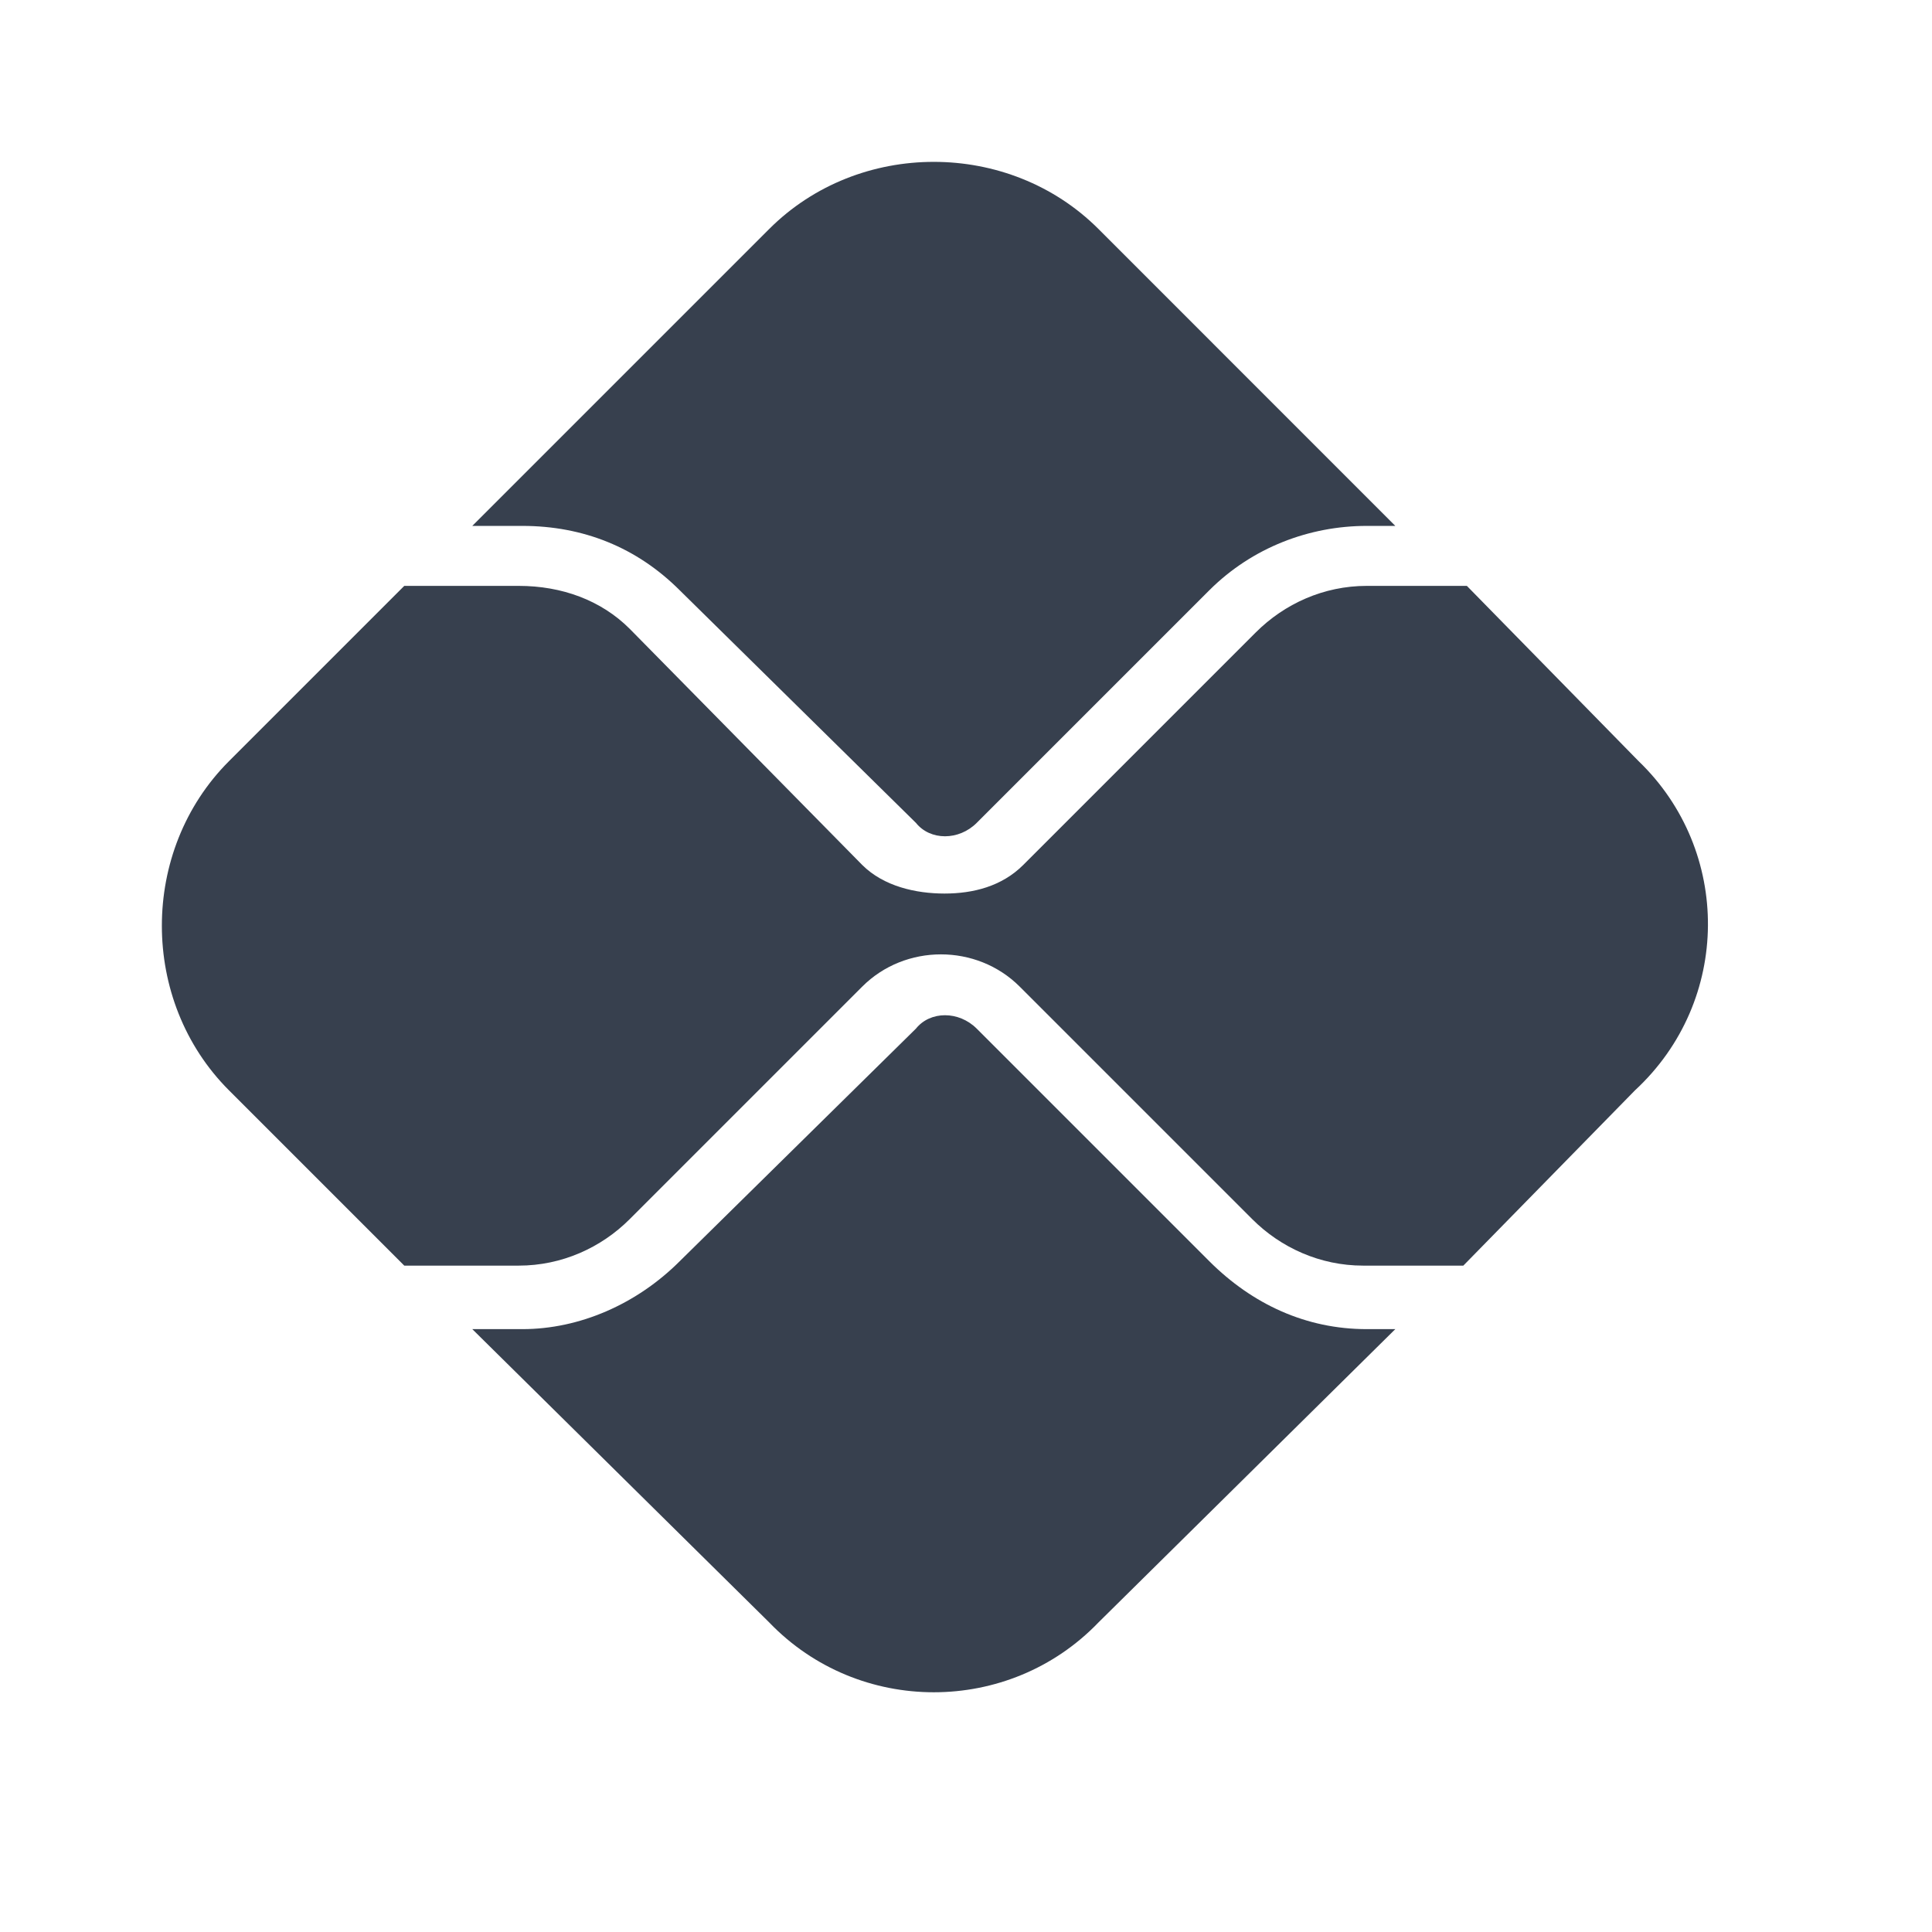
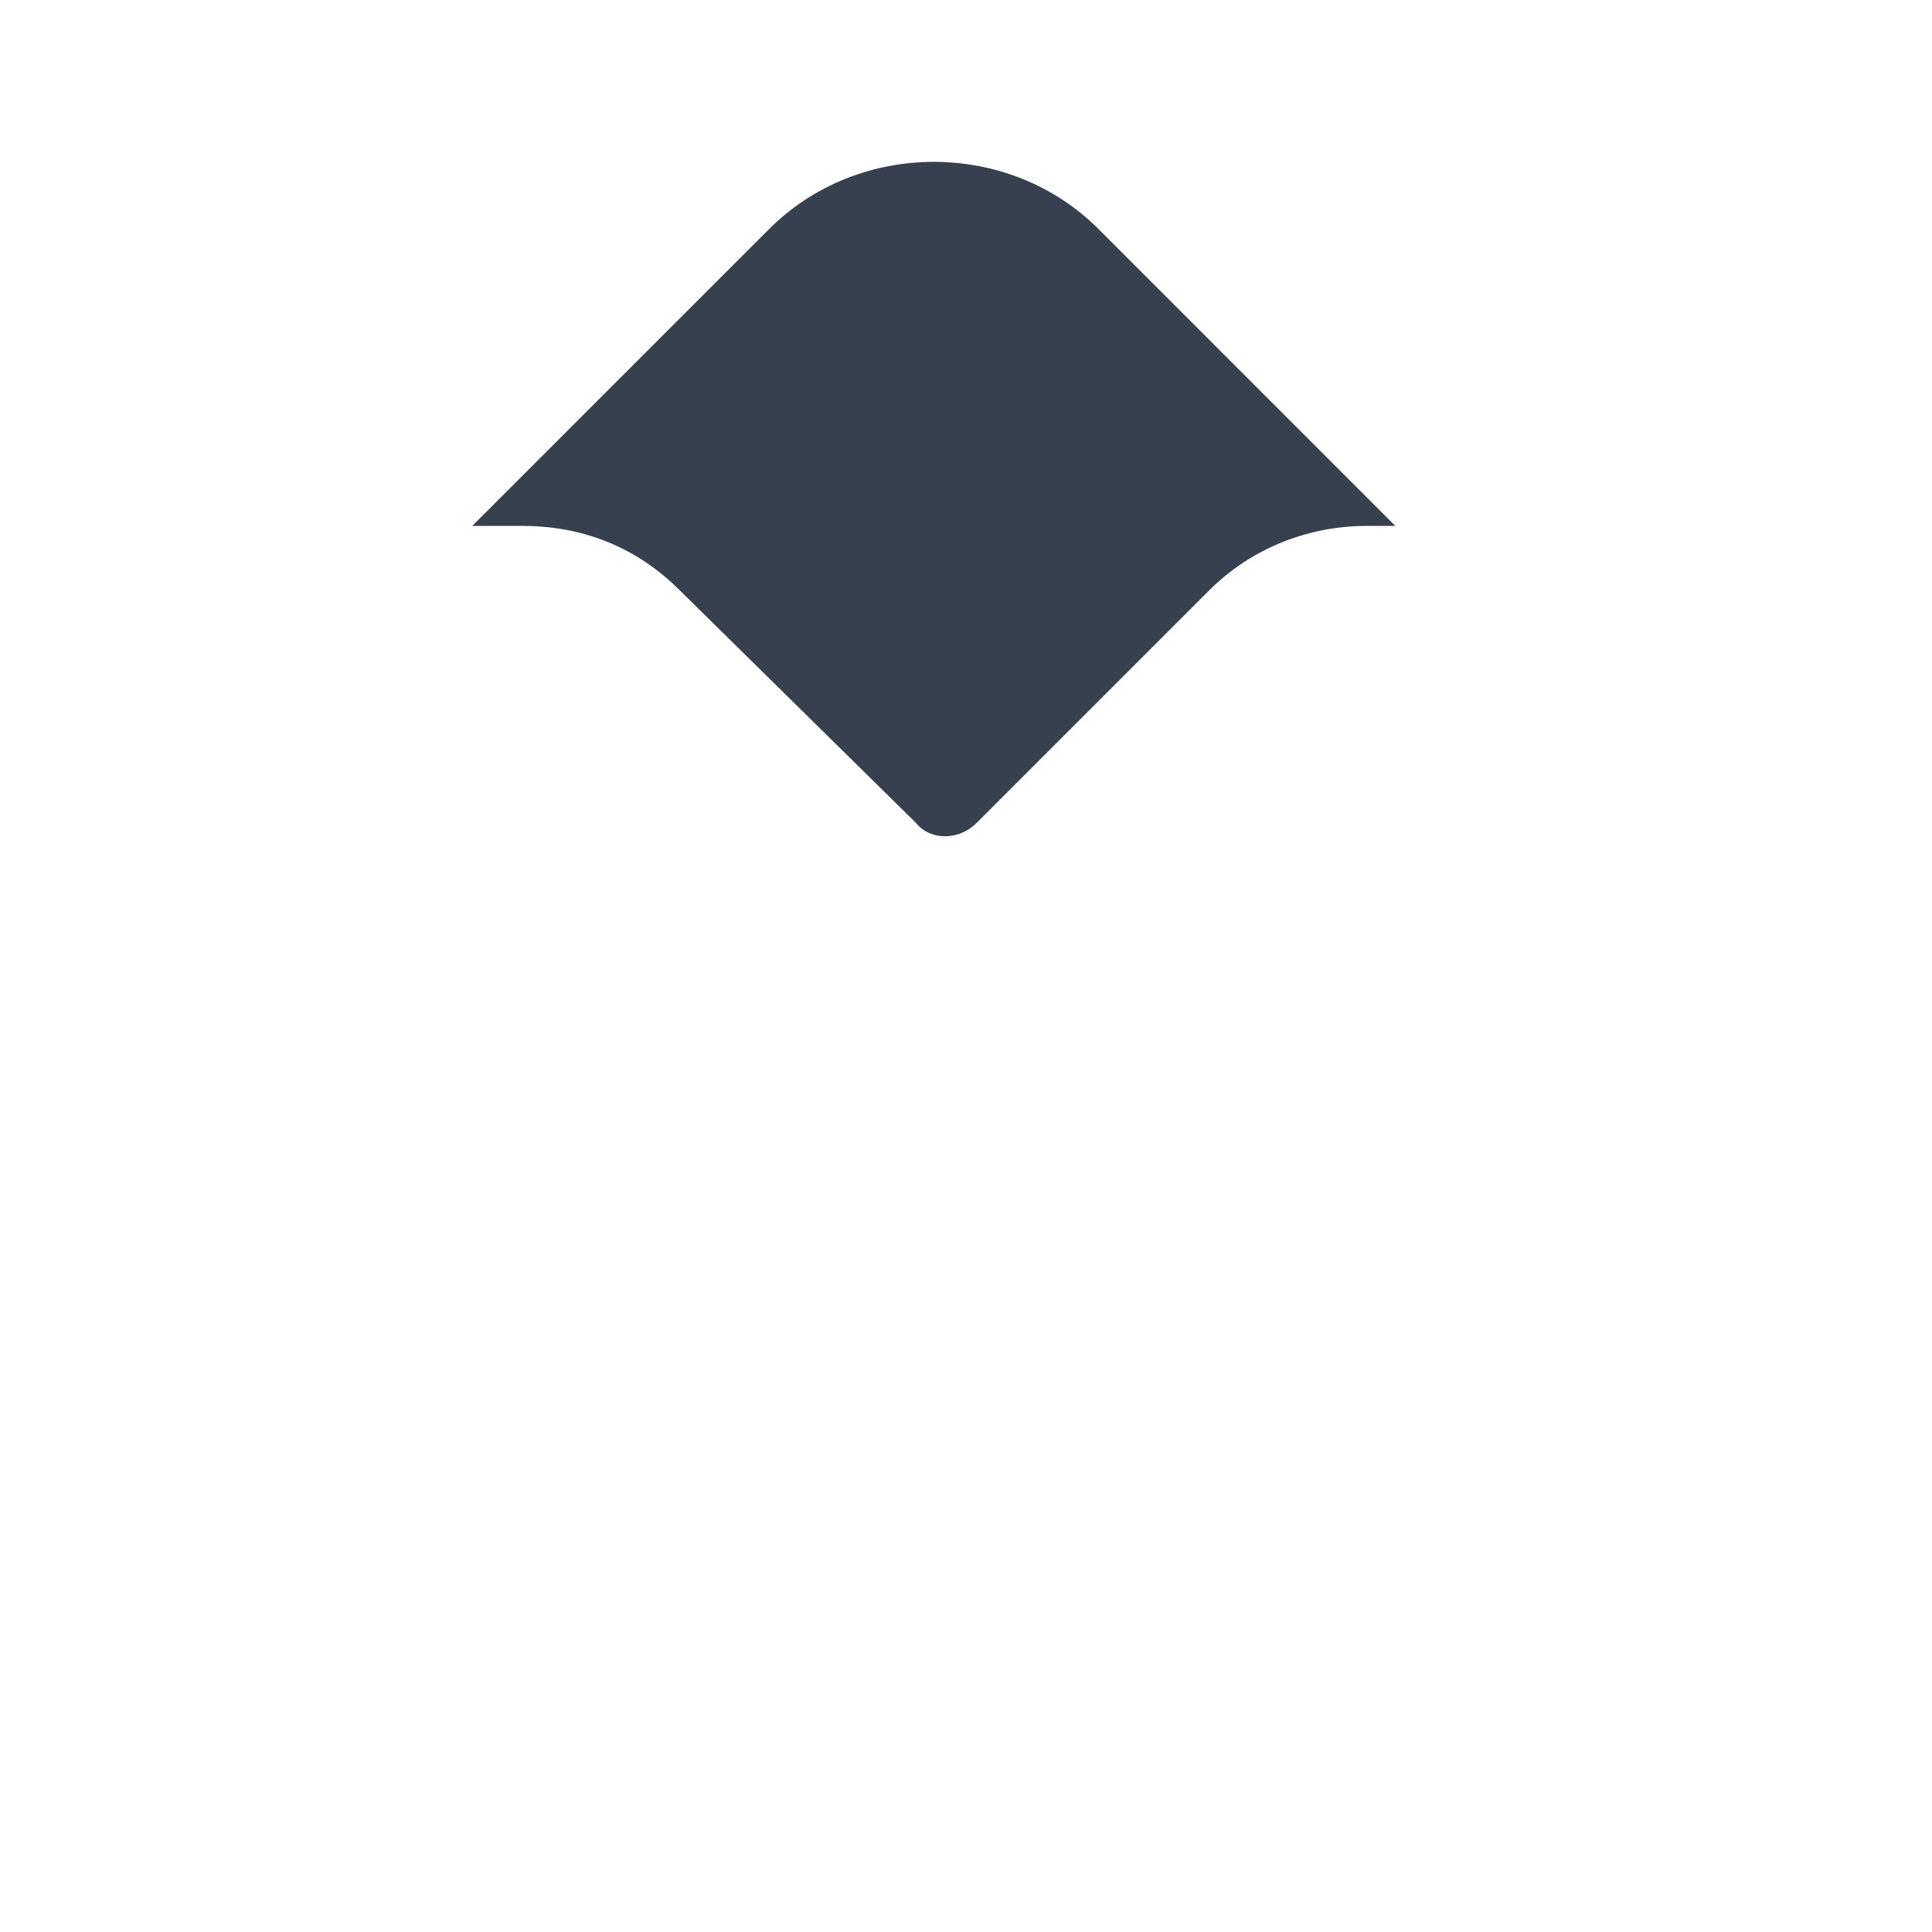
<svg xmlns="http://www.w3.org/2000/svg" width="24" height="24" viewBox="0 0 24 24" fill="none">
-   <path d="M16.978 16.511C16.222 16.511 15.556 16.2 15.022 15.667L12.133 12.778C11.911 12.556 11.556 12.556 11.378 12.778L8.444 15.667C7.911 16.2 7.2 16.511 6.489 16.511H5.867L9.556 20.155C10.667 21.311 12.533 21.311 13.645 20.155L17.333 16.511H16.978Z" fill="#37404E" />
  <path d="M6.489 6.533C7.244 6.533 7.911 6.8 8.444 7.333L11.378 10.222C11.556 10.444 11.911 10.444 12.133 10.222L15.022 7.333C15.556 6.8 16.267 6.533 16.978 6.533H17.333L13.645 2.844C12.533 1.733 10.667 1.733 9.556 2.844L5.867 6.533H6.489Z" fill="#37404E" />
-   <path d="M20.356 9.456L18.222 7.278H16.978C16.444 7.278 15.956 7.5 15.6 7.856L12.711 10.745C12.444 11.011 12.089 11.1 11.733 11.1C11.378 11.1 10.978 11.011 10.711 10.745L7.822 7.811C7.467 7.456 6.978 7.278 6.444 7.278H5.022L2.844 9.456C1.733 10.567 1.733 12.433 2.844 13.544L5.022 15.722H6.444C6.978 15.722 7.467 15.5 7.822 15.145L10.711 12.256C11.244 11.722 12.133 11.722 12.667 12.256L15.556 15.145C15.911 15.5 16.4 15.722 16.933 15.722H18.178L20.311 13.544C21.511 12.433 21.511 10.567 20.356 9.456Z" fill="#37404E" />
</svg>